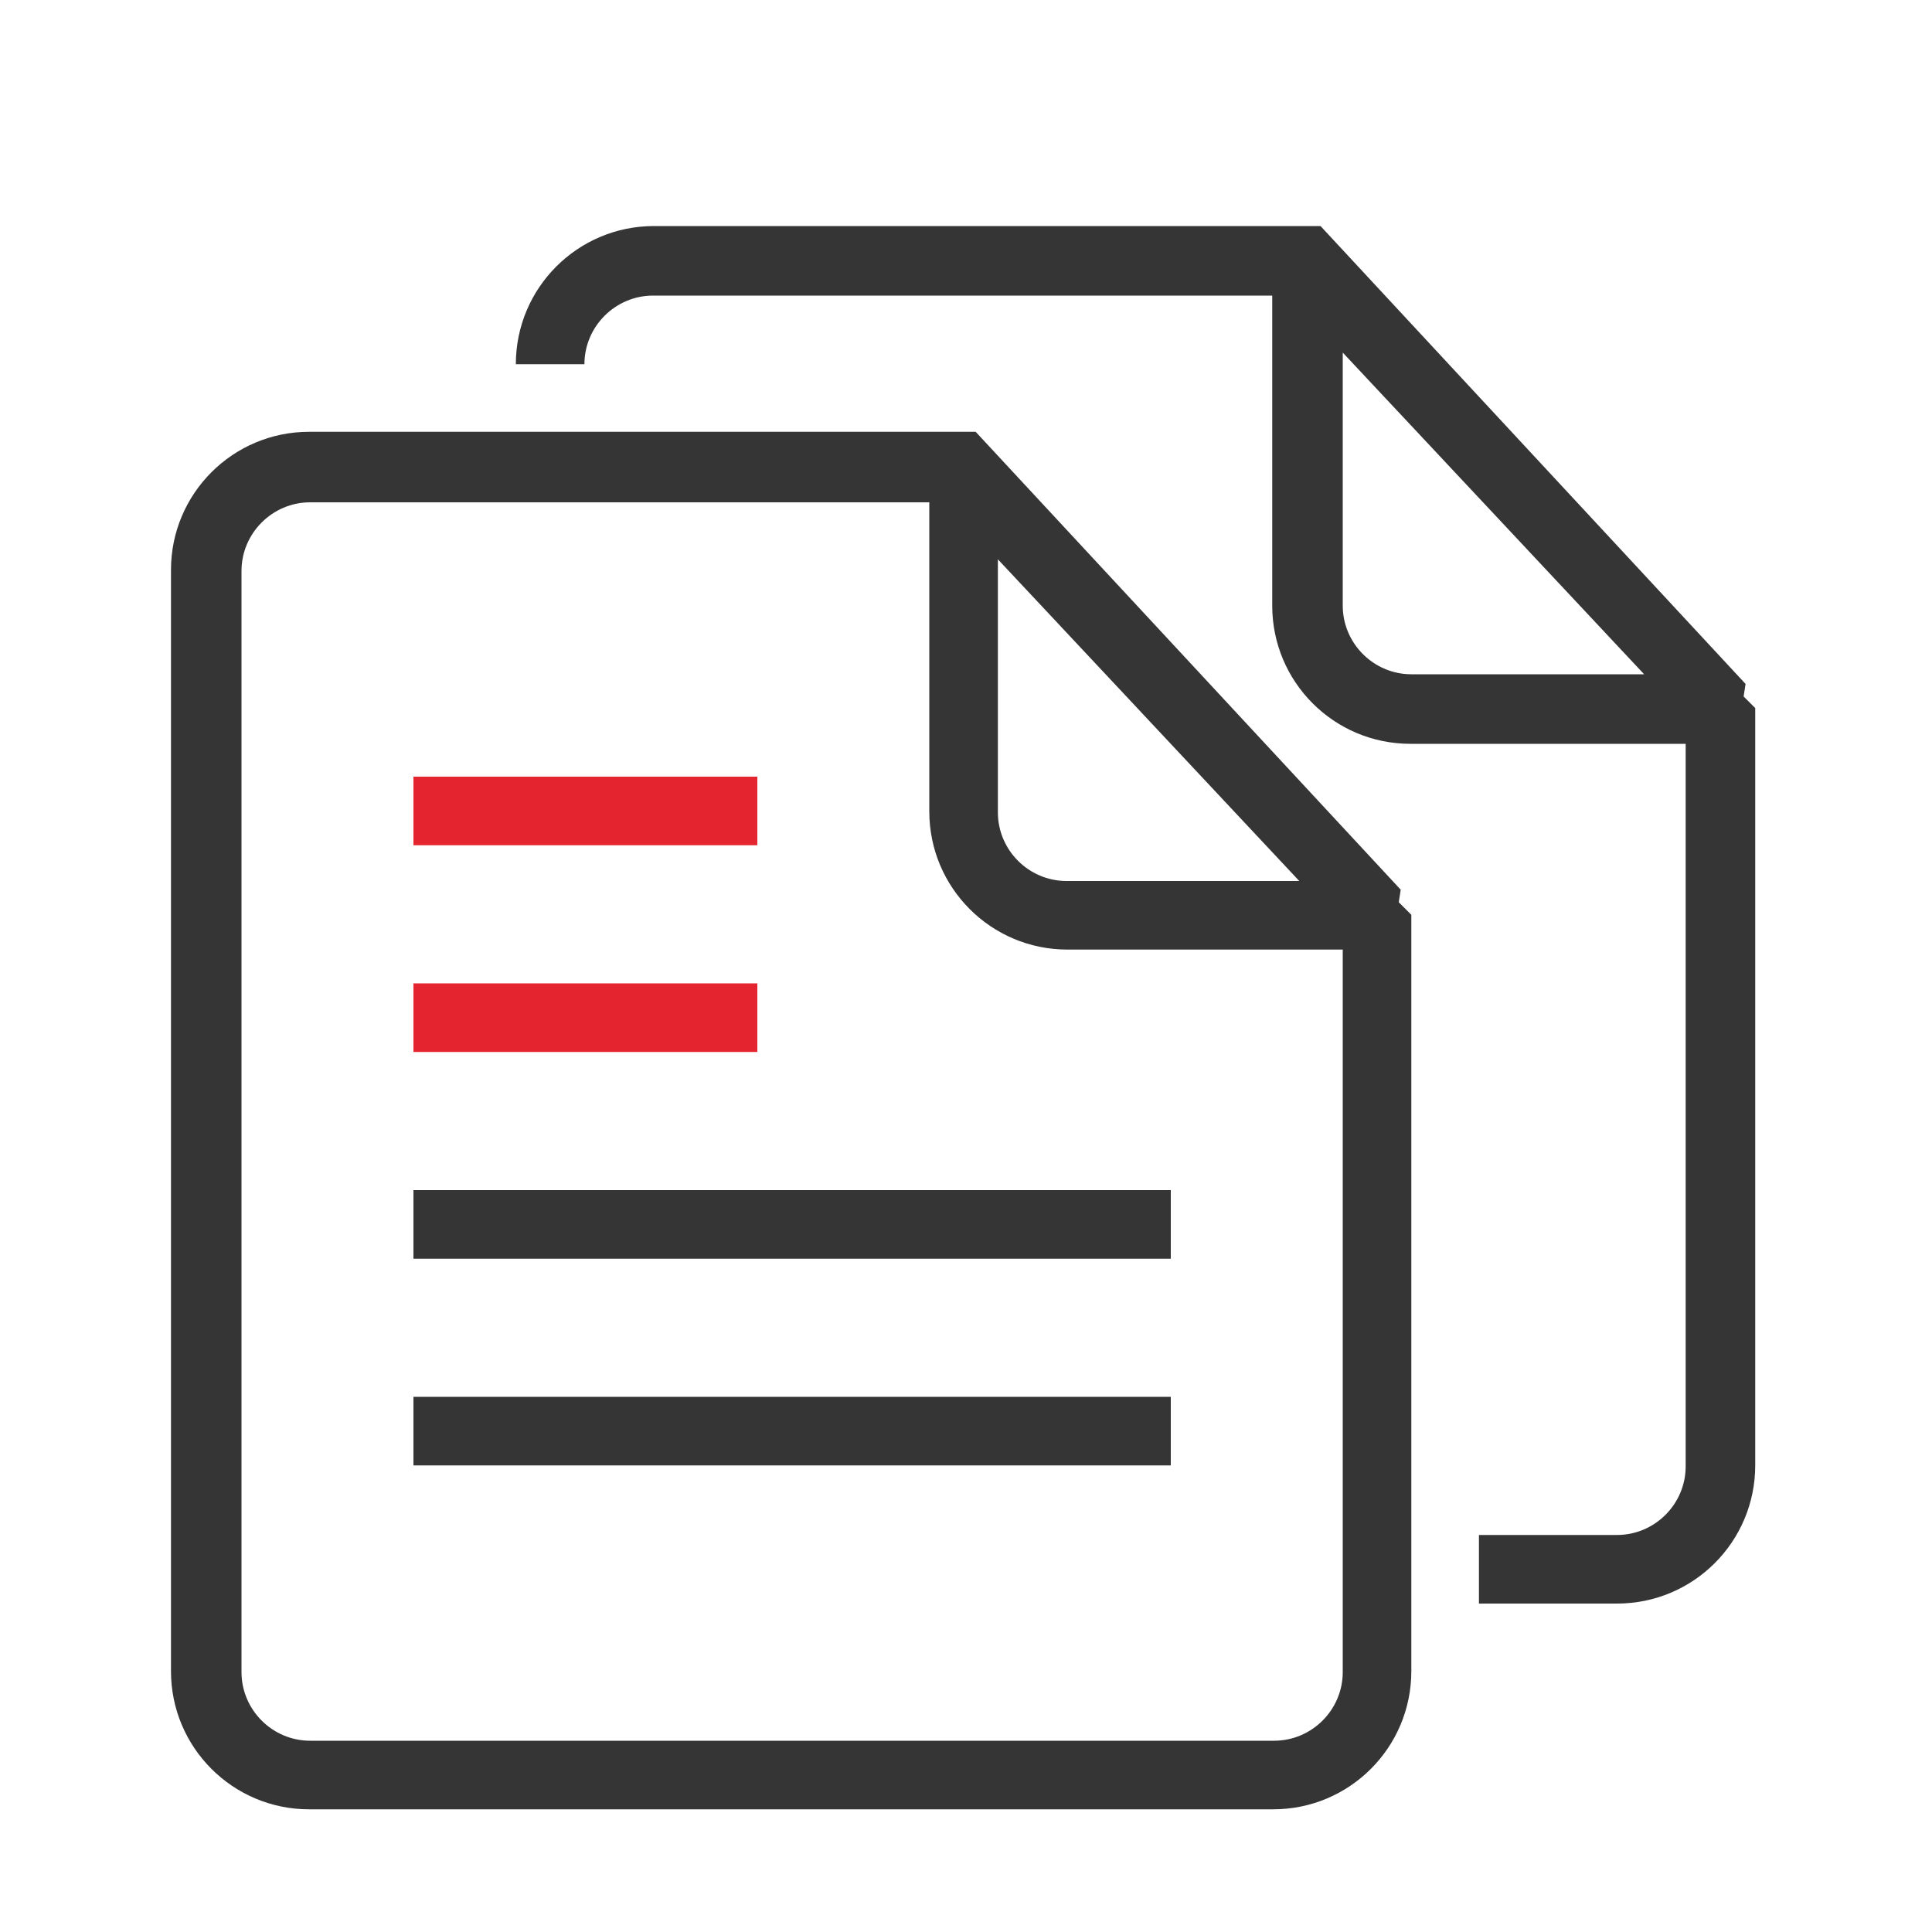
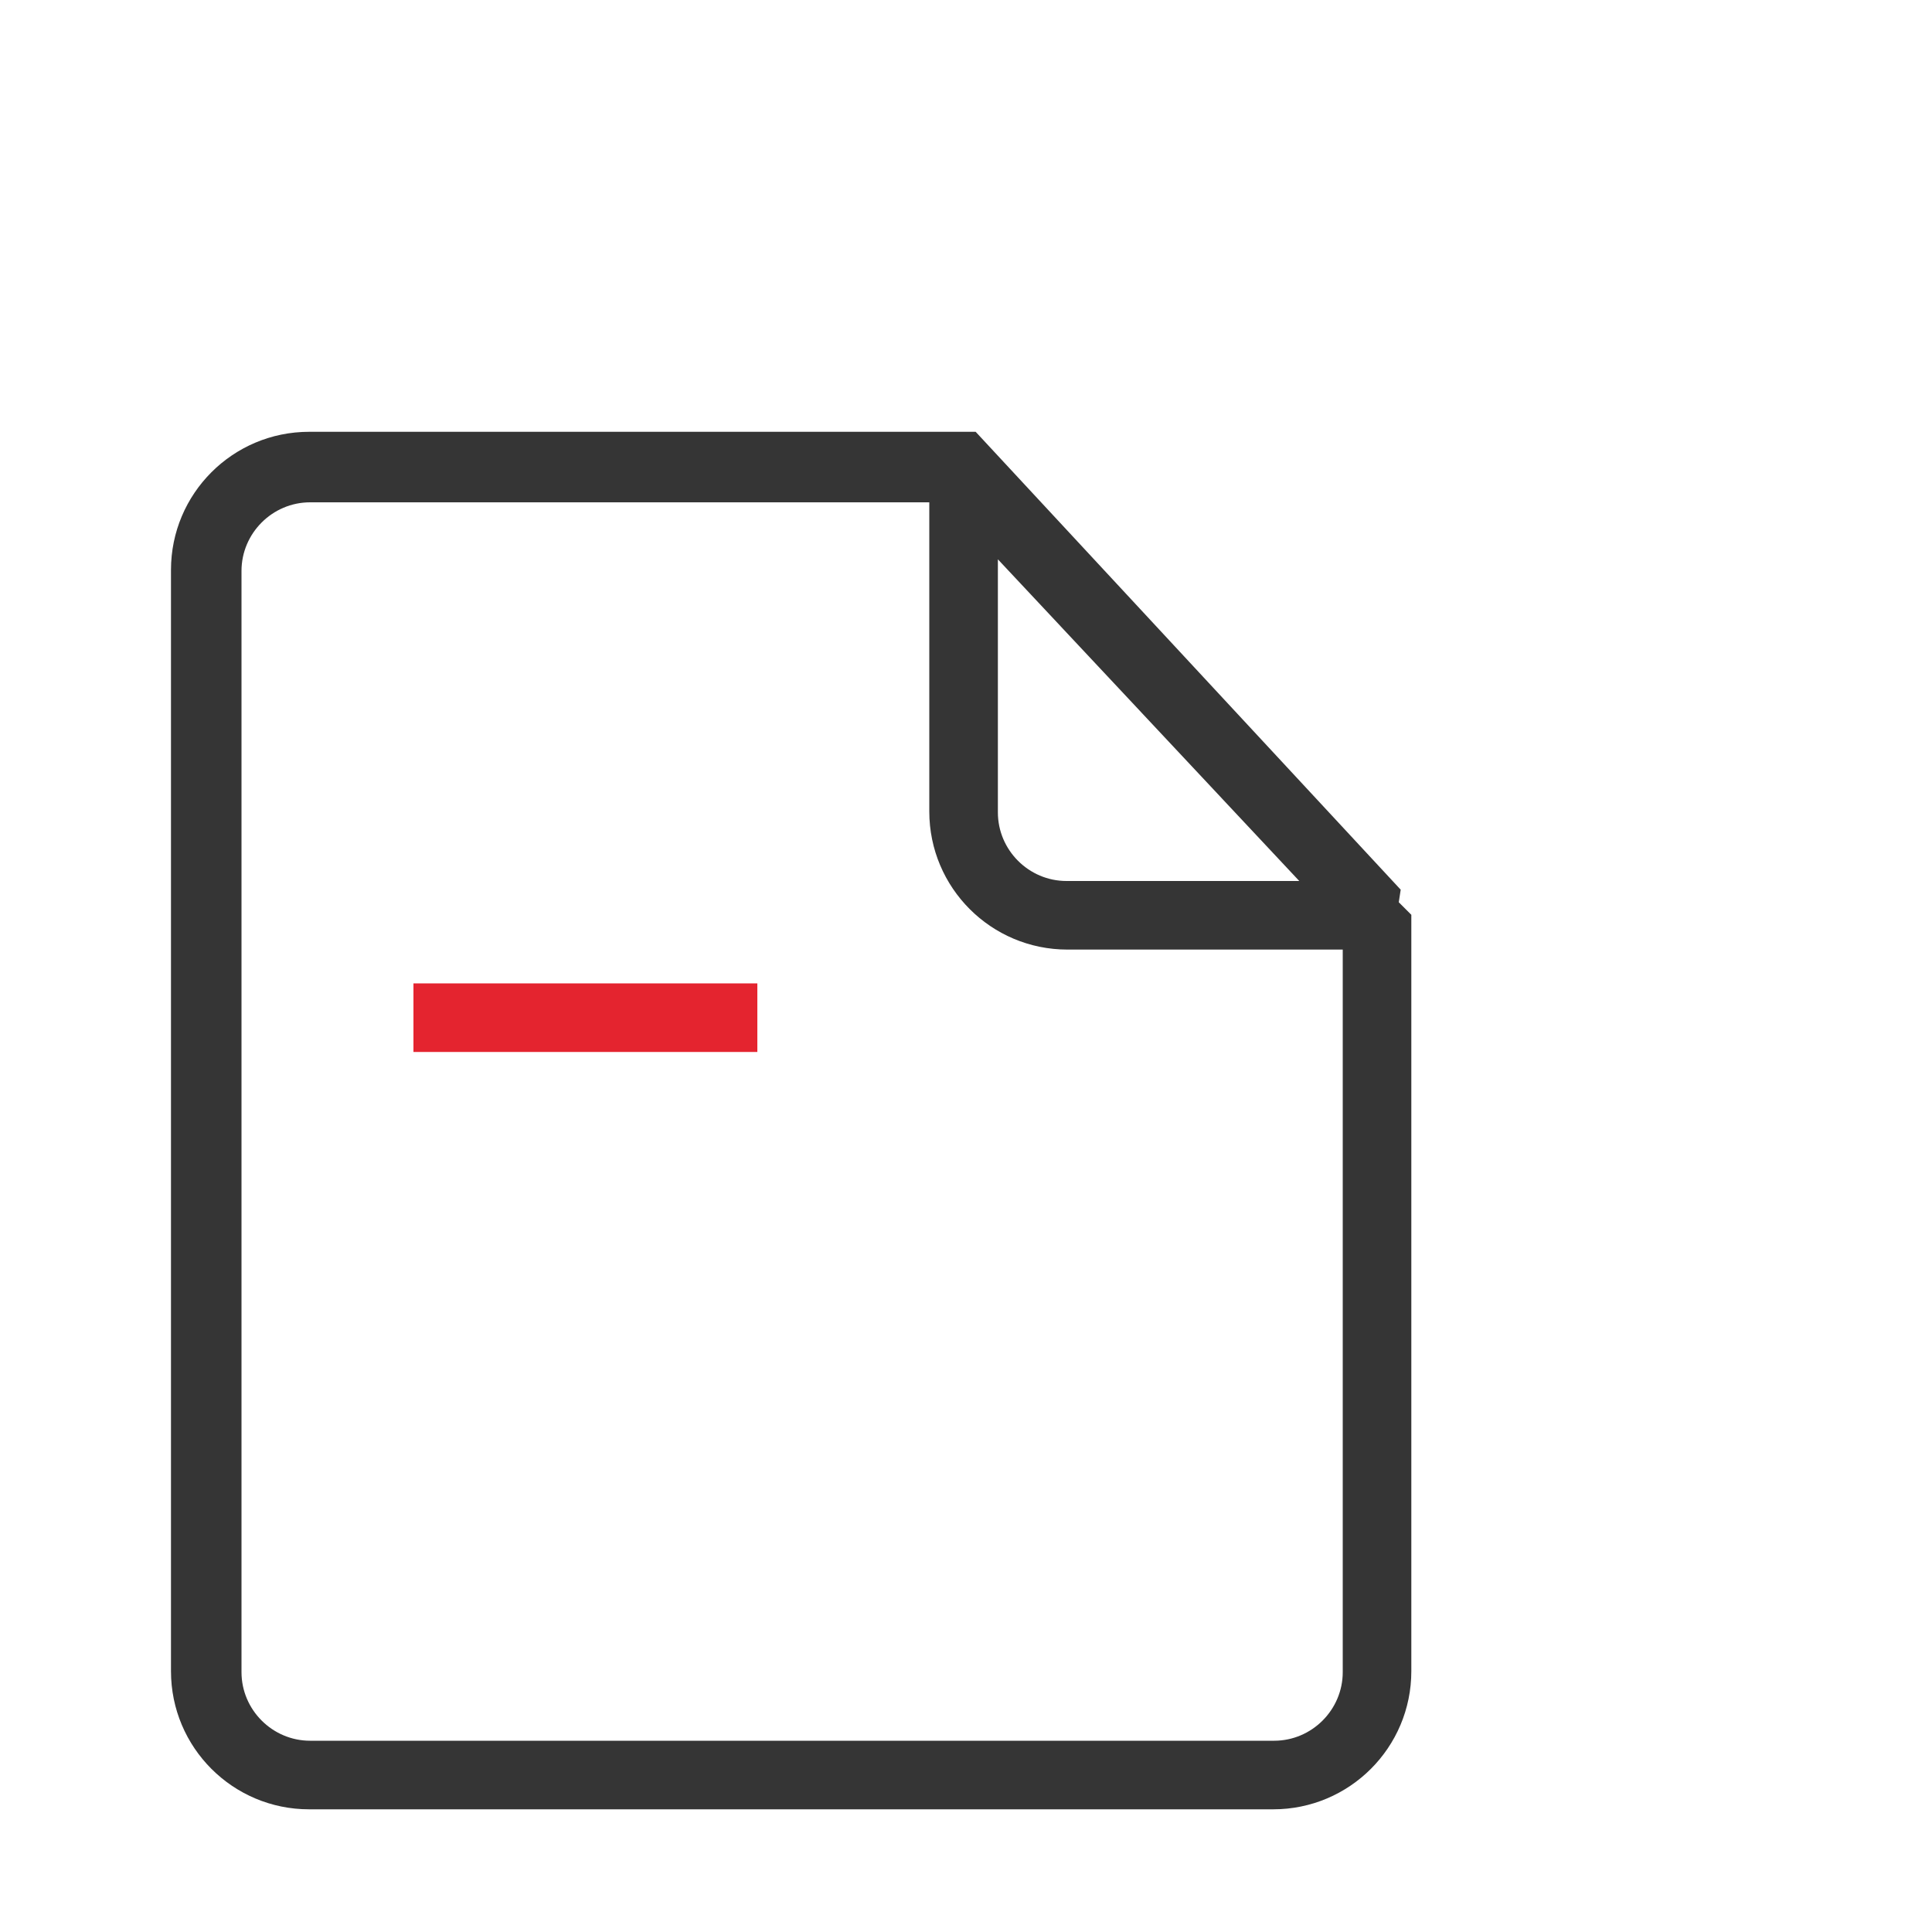
<svg xmlns="http://www.w3.org/2000/svg" version="1.1" id="图层_1" x="0px" y="0px" viewBox="0 0 200 200" style="enable-background:new 0 0 200 200;" xml:space="preserve">
  <style type="text/css">
	.st0{fill:#E4242F;}
	.st1{fill:#353535;}
</style>
  <rect x="42.8" y="101.8" class="st0" width="35.6" height="7.1" />
-   <rect x="42.8" y="80.4" class="st0" width="35.6" height="7.1" />
-   <rect x="42.8" y="144.6" class="st1" width="78.4" height="7.1" />
-   <rect x="42.8" y="123.2" class="st1" width="78.4" height="7.1" />
-   <path class="st1" d="M180.5,72.1l0.2-1.3l-44-47.4h-69c-7.9,0-14.3,6.4-14.3,14.3h7.1c0-3.9,3.2-7.1,7.1-7.1h64.1v32.1  c0,7.9,6.4,14.3,14.3,14.3h28.5v74.8c0,3.9-3.2,7.1-7.1,7.1h-14.3v7.1h14.3c7.9,0,14.3-6.4,14.3-14.3V73.3L180.5,72.1z M146.1,69.8  L146.1,69.8c-3.9,0-7.1-3.2-7.1-7.1V36.5l31.2,33.3H146.1z" />
  <path class="st1" d="M144.8,93.4l0.2-1.3l-44-47.4h-69c-7.9,0-14.3,6.4-14.3,14.3v114c0,7.9,6.4,14.3,14.3,14.3h99.8  c7.9,0,14.3-6.4,14.3-14.3V94.7L144.8,93.4z M103.3,57.9L103.3,57.9l31.2,33.3h-24.1c-3.9,0-7.1-3.2-7.1-7.1V57.9L103.3,57.9  L103.3,57.9z M139,173.1c0,3.9-3.2,7.1-7.1,7.1H32.1c-3.9,0-7.1-3.2-7.1-7.1v-114c0-3.9,3.2-7.1,7.1-7.1h64.1V84  c0,7.9,6.4,14.3,14.3,14.3H139V173.1z" />
</svg>